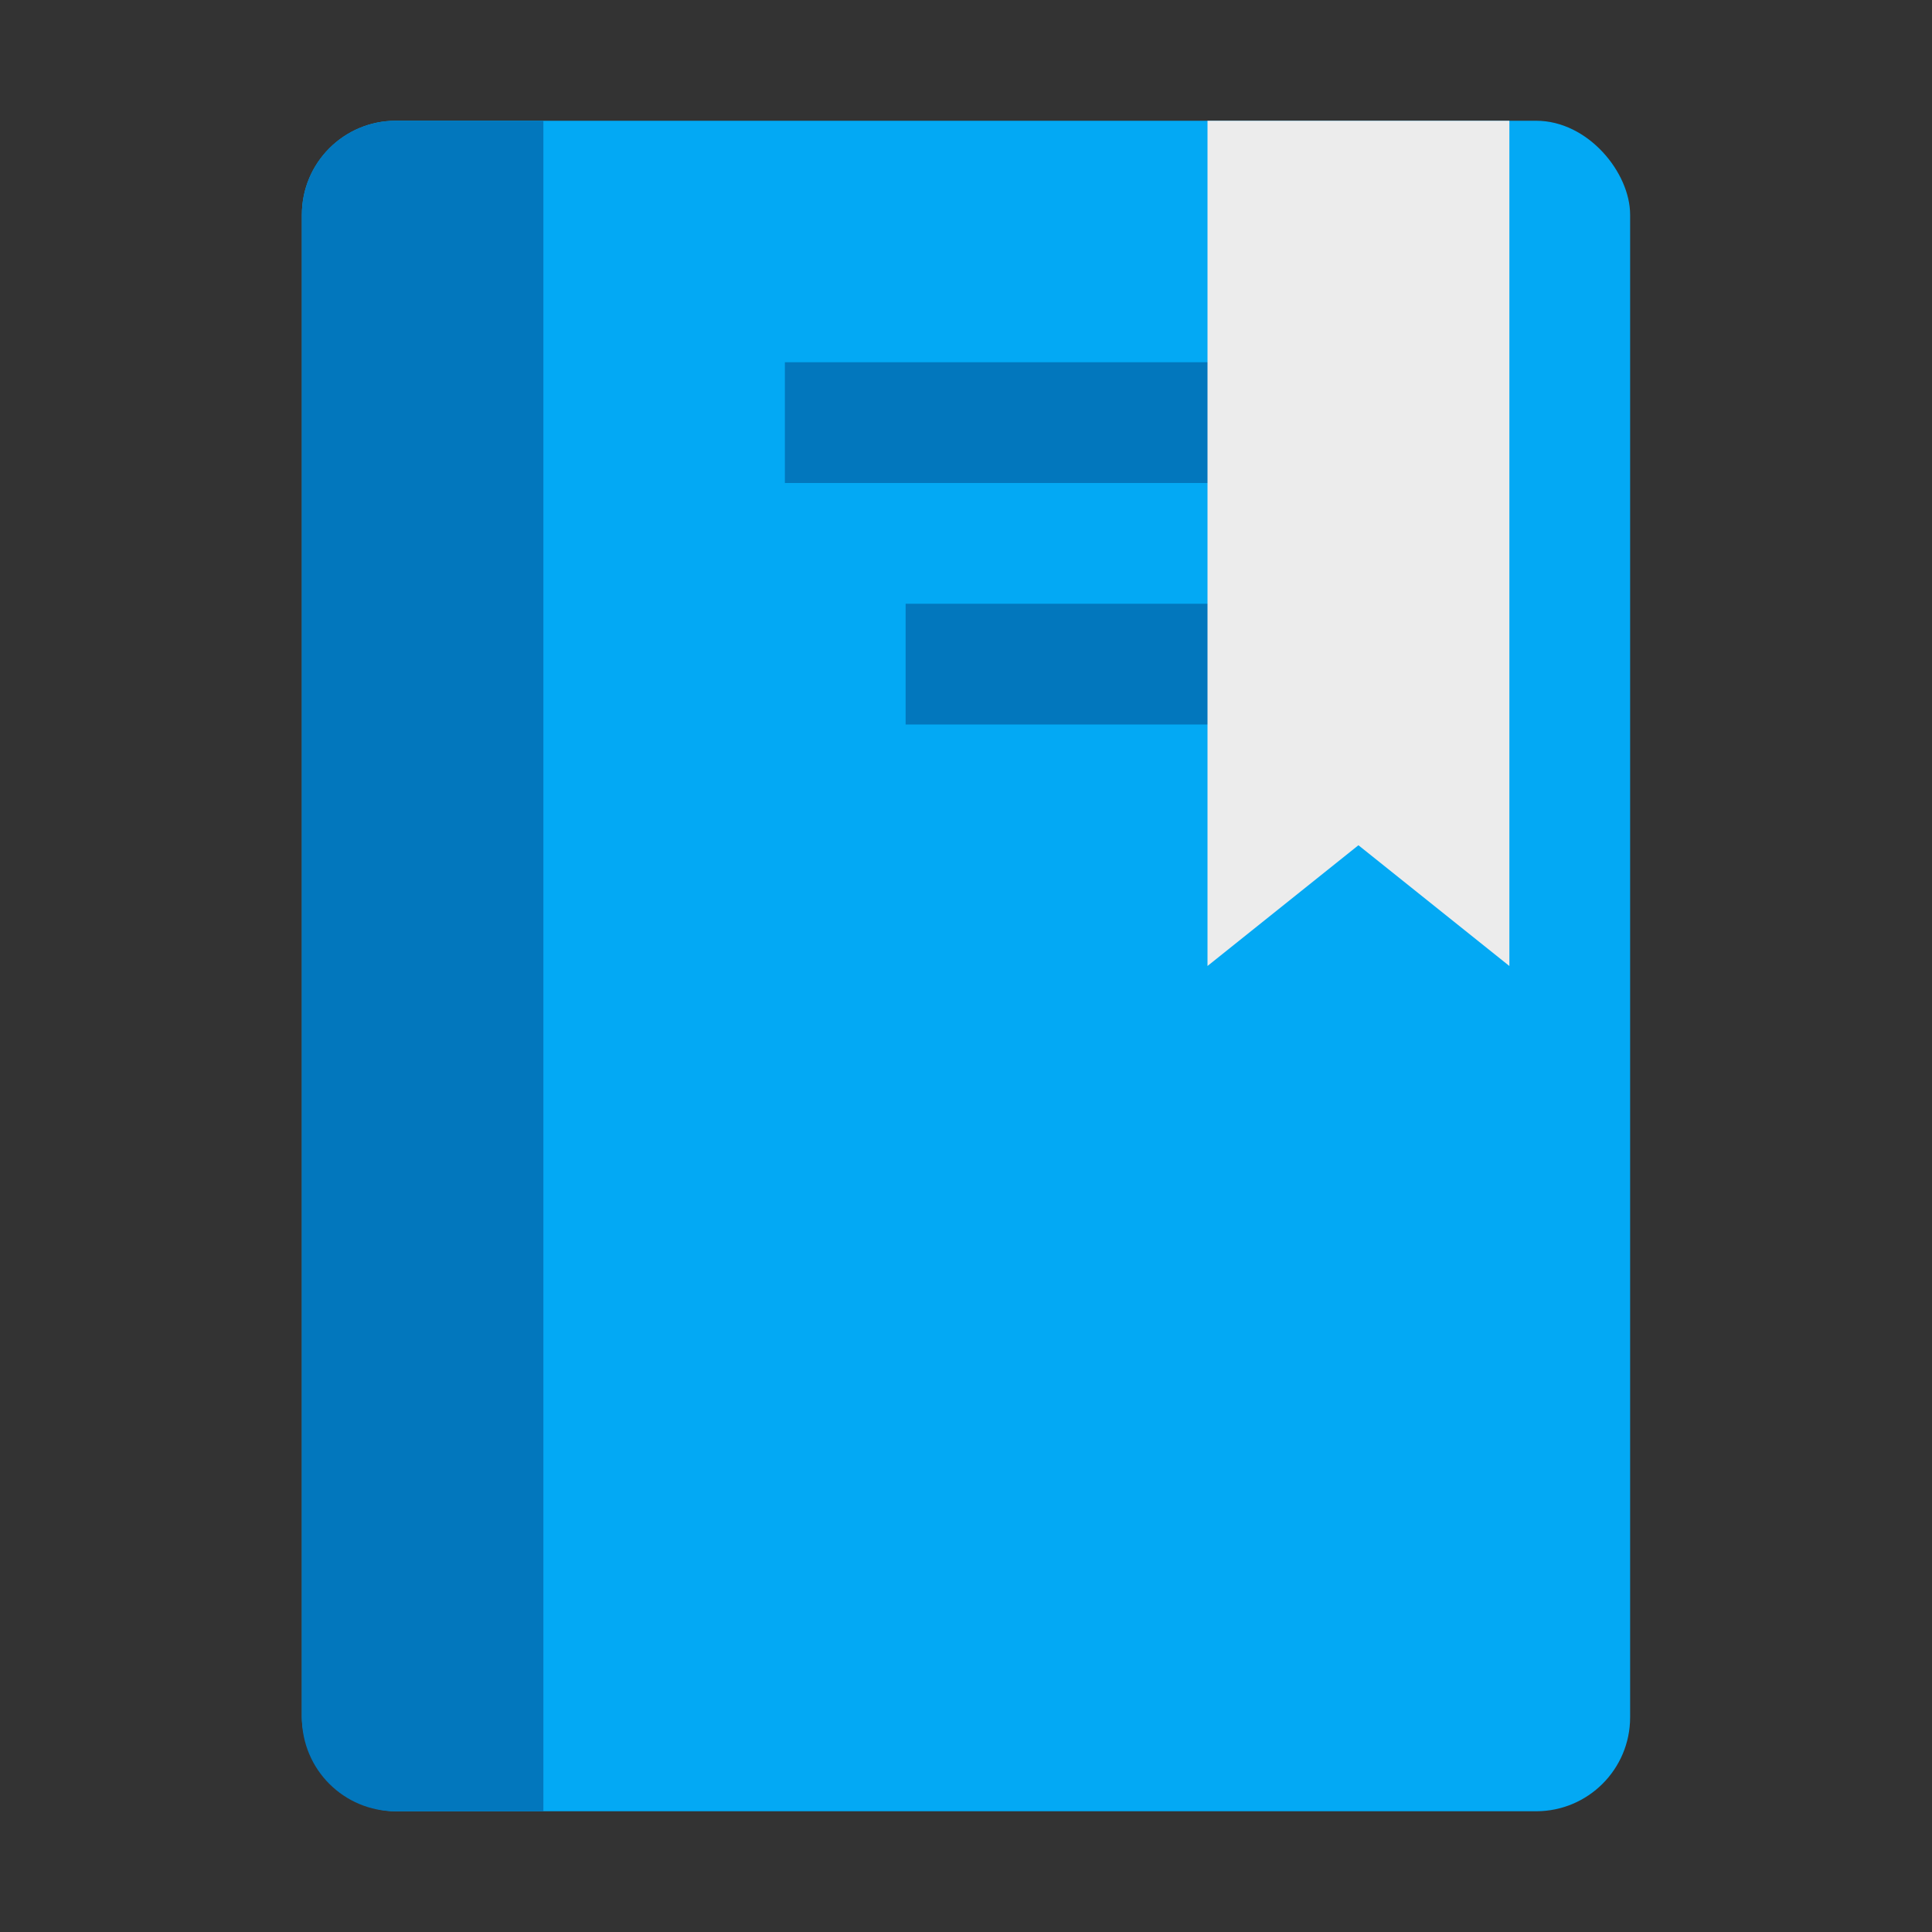
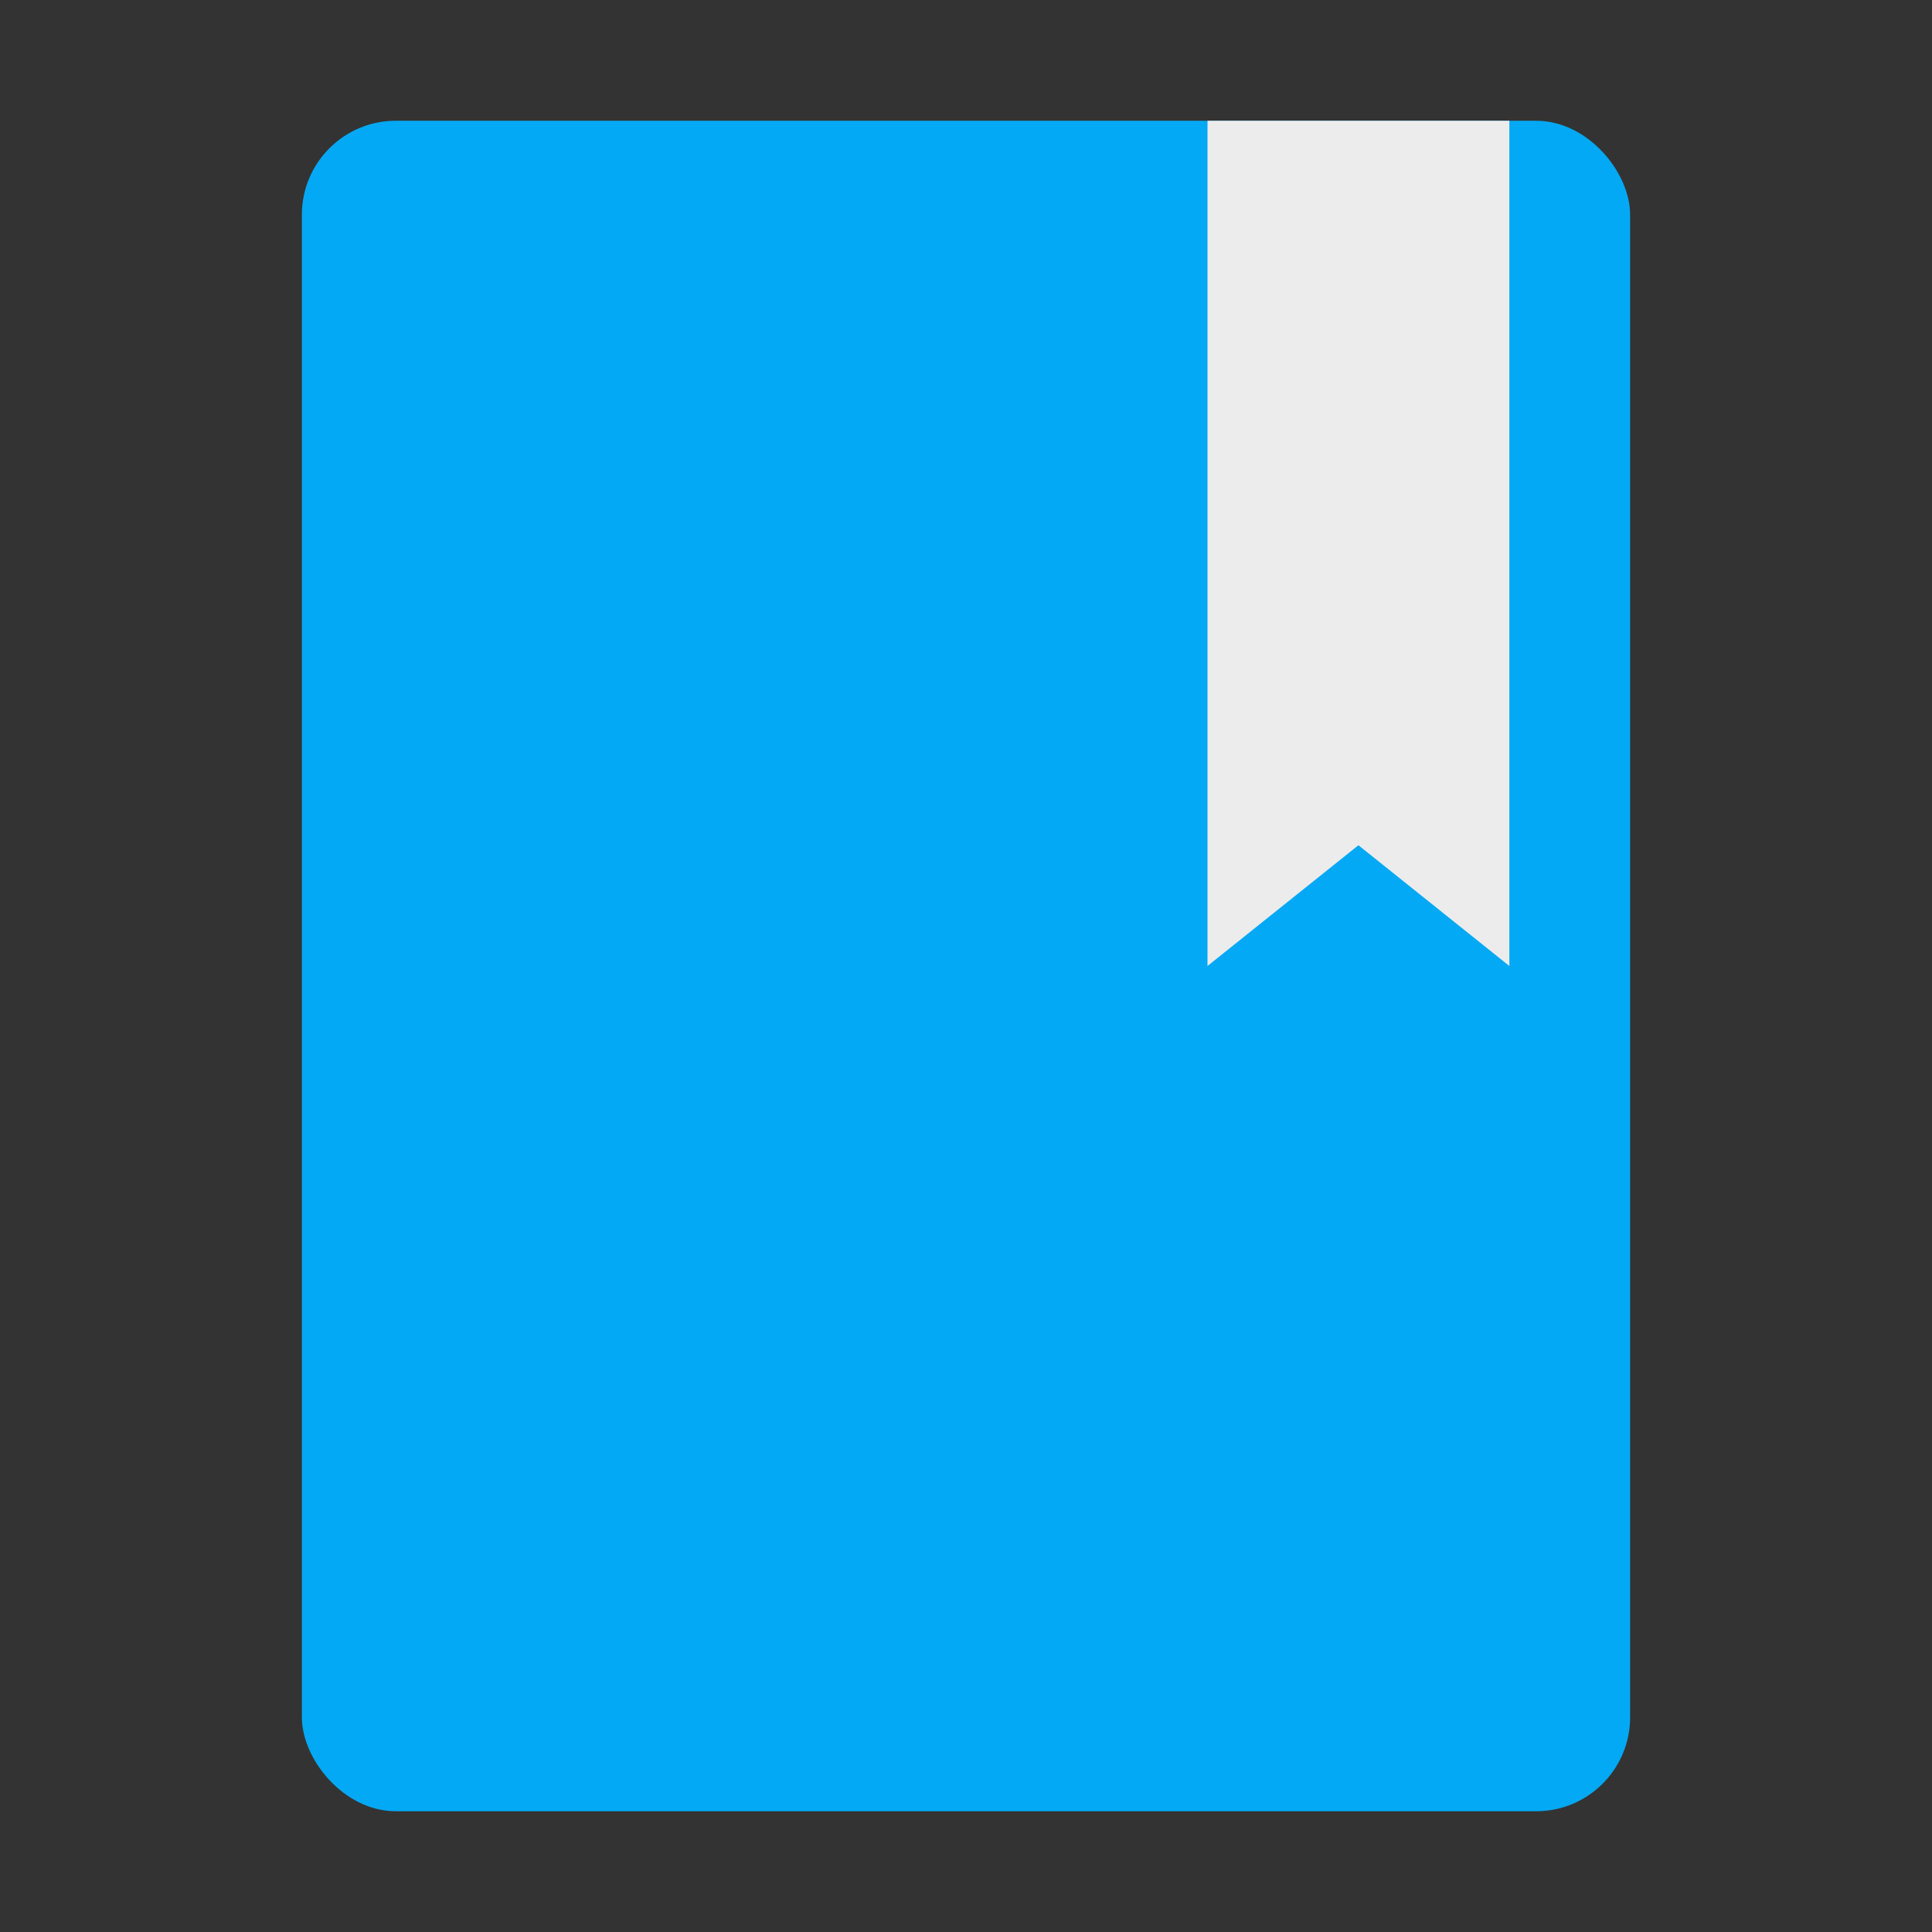
<svg xmlns="http://www.w3.org/2000/svg" viewBox="0 0 32 32">
  <rect x="0" y="0" width="32" height="32" fill="#333333" stroke="none" />
  <rect width="22" height="28" x="5" y="2" rx="1.556" style="fill:#03a9f4;opacity:1;fill-opacity:1;stroke:none;fill-rule:nonzero" />
-   <path d="m 6.556 2 c -0.862 0 -1.556 0.694 -1.556 1.556 l 0 24.889 c 0 0.862 0.694 1.556 1.556 1.556 l 2.444 0 0 -28" style="fill:#0277bd;opacity:1;fill-opacity:1;stroke:none;fill-rule:nonzero" />
-   <rect width="10" height="2" x="13" y="6" style="fill:#0277bd;opacity:1;fill-opacity:1;stroke:none;fill-rule:nonzero" />
-   <rect y="10" x="15" height="2" width="6" style="fill:#0277bd;opacity:1;fill-opacity:1;stroke:none;fill-rule:nonzero" />
  <path d="m 20 2 0 14 2.5 -2 2.5 2 0 -14 z" style="fill:#ececec;fill-opacity:1;stroke:none;fill-rule:evenodd" />
</svg>